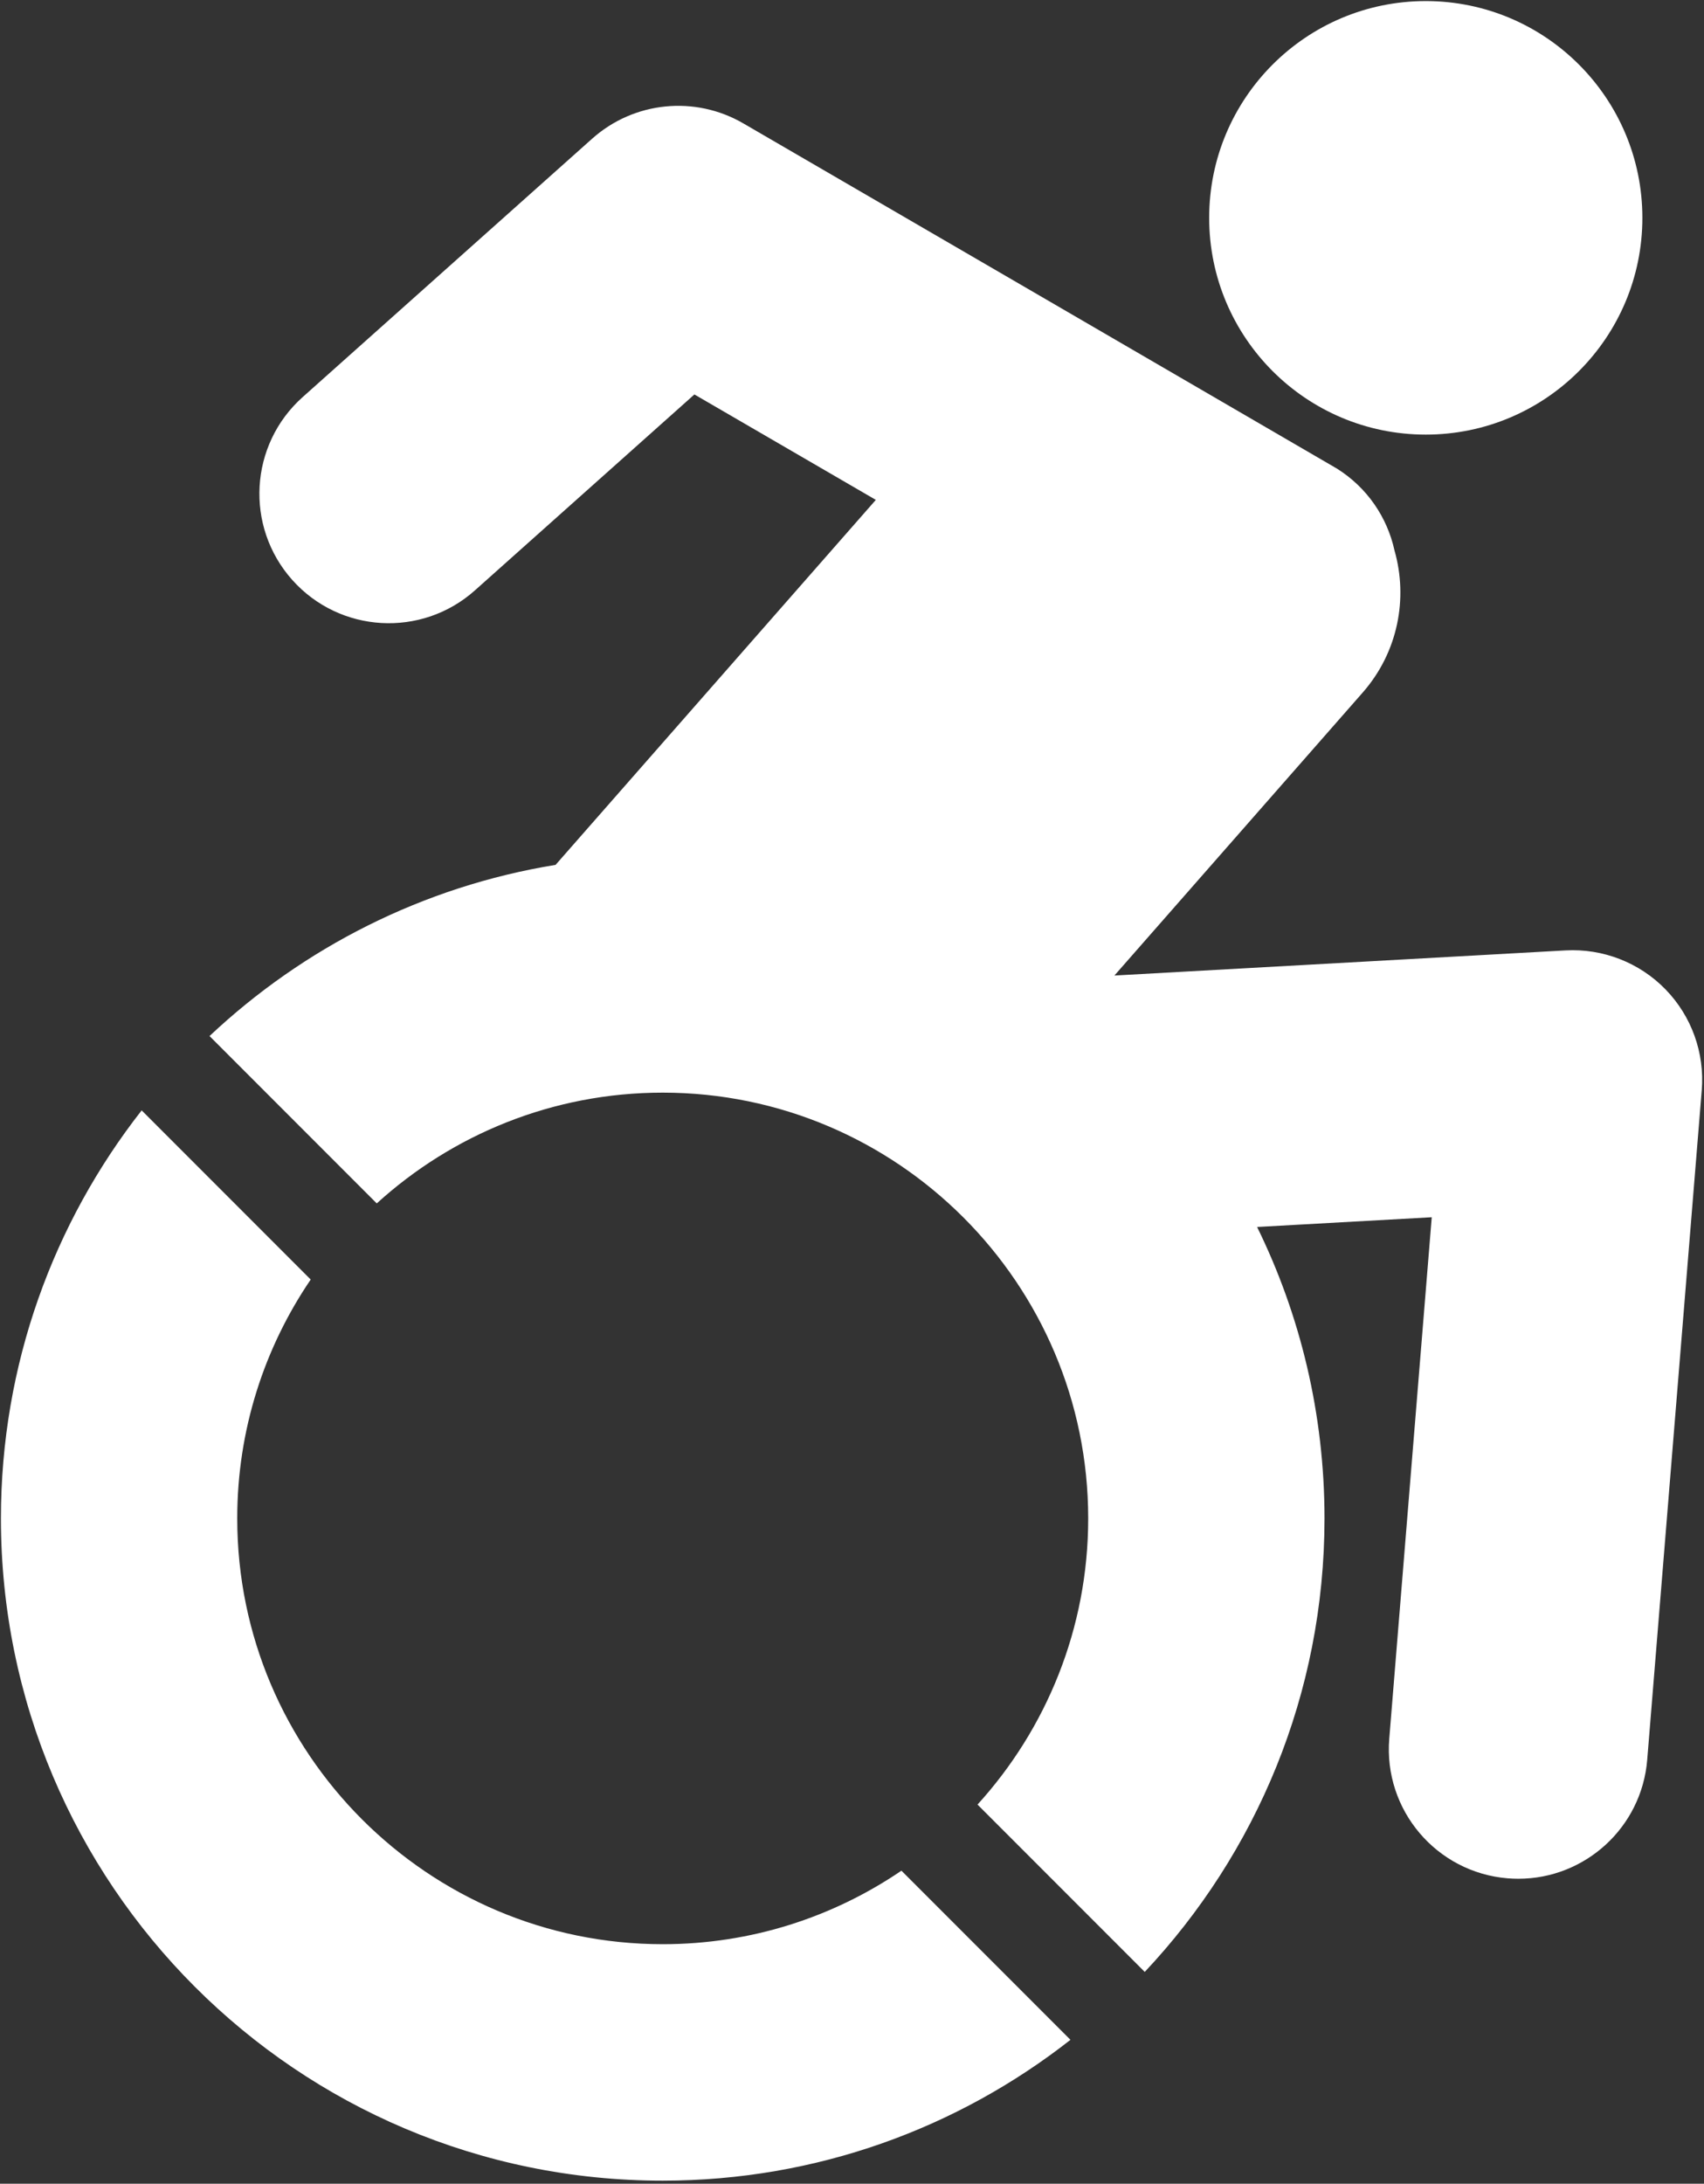
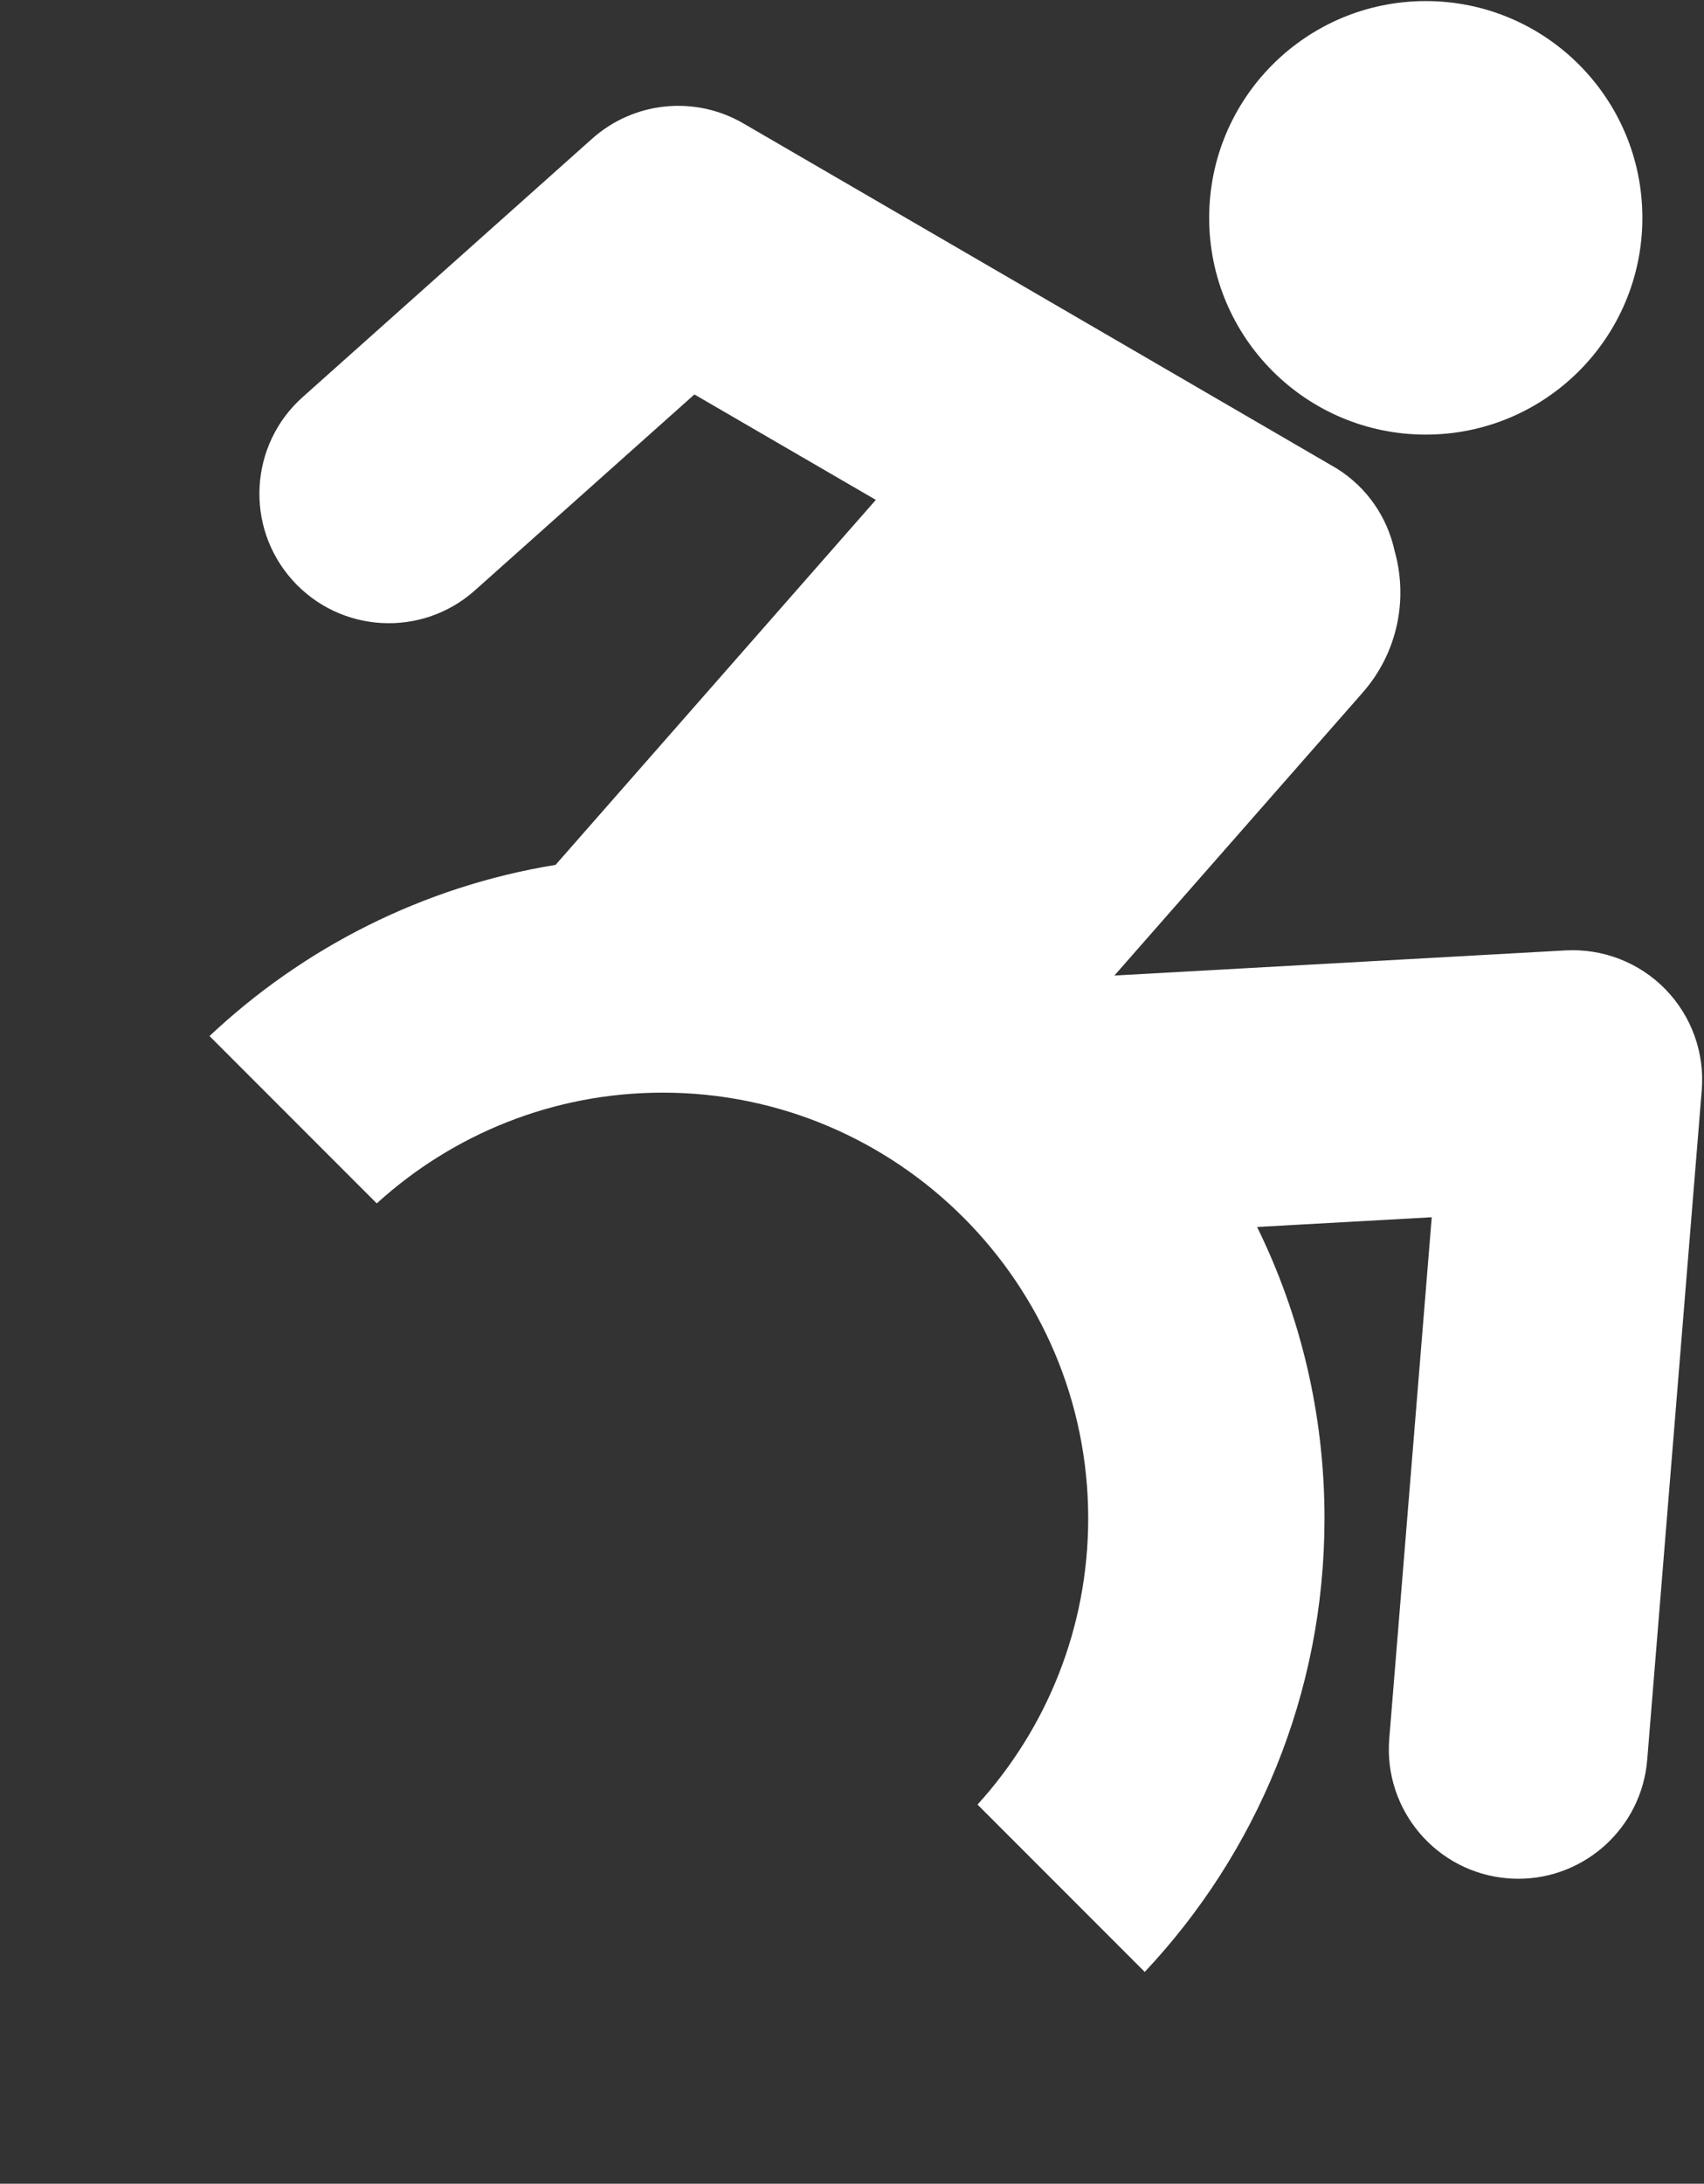
<svg xmlns="http://www.w3.org/2000/svg" width="506px" height="648px" viewBox="0 0 506 648" version="1.1">
  <rect x="0" y="0" width="506" height="648" fill="#333333" stroke="none" />
  <g id="group">
    <path id="Path" d="M494.556 293.574 C486.803 285.619 475.97 281.419 464.9 282.025 L330.919 289.483 404.652 205.508 C415.156 193.546 418.157 177.6 414.096 163.351 411.953 153.587 406.04 144.703 396.956 139.027 396.677 138.828 220.709 36.604 220.709 36.604 206.34 28.257 188.234 30.096 175.834 41.156 L89.876 117.832 C74.039 131.958 72.652 156.248 86.779 172.086 100.907 187.922 125.198 189.313 141.034 175.182 L206.202 117.051 260.076 148.336 164.98 256.641 C125.547 263.072 90.067 281.243 62.215 307.442 L111.875 357.102 C134.324 336.69 164.131 324.231 196.793 324.231 266.46 324.231 323.139 380.911 323.139 450.579 323.139 483.241 310.68 513.046 290.27 535.495 L339.927 585.155 C373.007 549.989 393.309 502.671 393.309 450.579 393.309 419.544 386.104 390.195 373.293 364.097 L425.154 361.208 412.538 515.958 C410.813 537.11 426.565 555.653 447.718 557.38 448.777 557.466 449.834 557.507 450.881 557.507 470.687 557.507 487.502 542.288 489.138 522.201 L505.331 323.516 C506.235 312.445 502.305 301.527 494.556 293.574 Z" fill="#ffffff" fill-opacity="1" stroke="none" />
    <path id="Path-1" d="M423.384 128.965 C458.907 128.965 487.701 100.168 487.701 64.643 487.701 29.12 458.907 0.32 423.384 0.32 387.857 0.32 359.061 29.12 359.061 64.643 359.061 100.168 387.856 128.965 423.384 128.965 Z" fill="#ffffff" fill-opacity="1" stroke="none" />
-     <path id="Path-2" d="M196.794 576.926 C127.126 576.926 70.446 520.246 70.446 450.578 70.446 424.322 78.502 399.918 92.263 379.691 L42.067 329.496 C15.912 362.873 0.276 404.889 0.276 450.578 0.276 559.113 88.259 647.095 196.794 647.095 242.485 647.095 284.497 631.459 317.873 605.303 L267.678 555.11 C247.452 568.867 223.048 576.926 196.794 576.926 Z" fill="#ffffff" fill-opacity="1" stroke="none" />
  </g>
</svg>